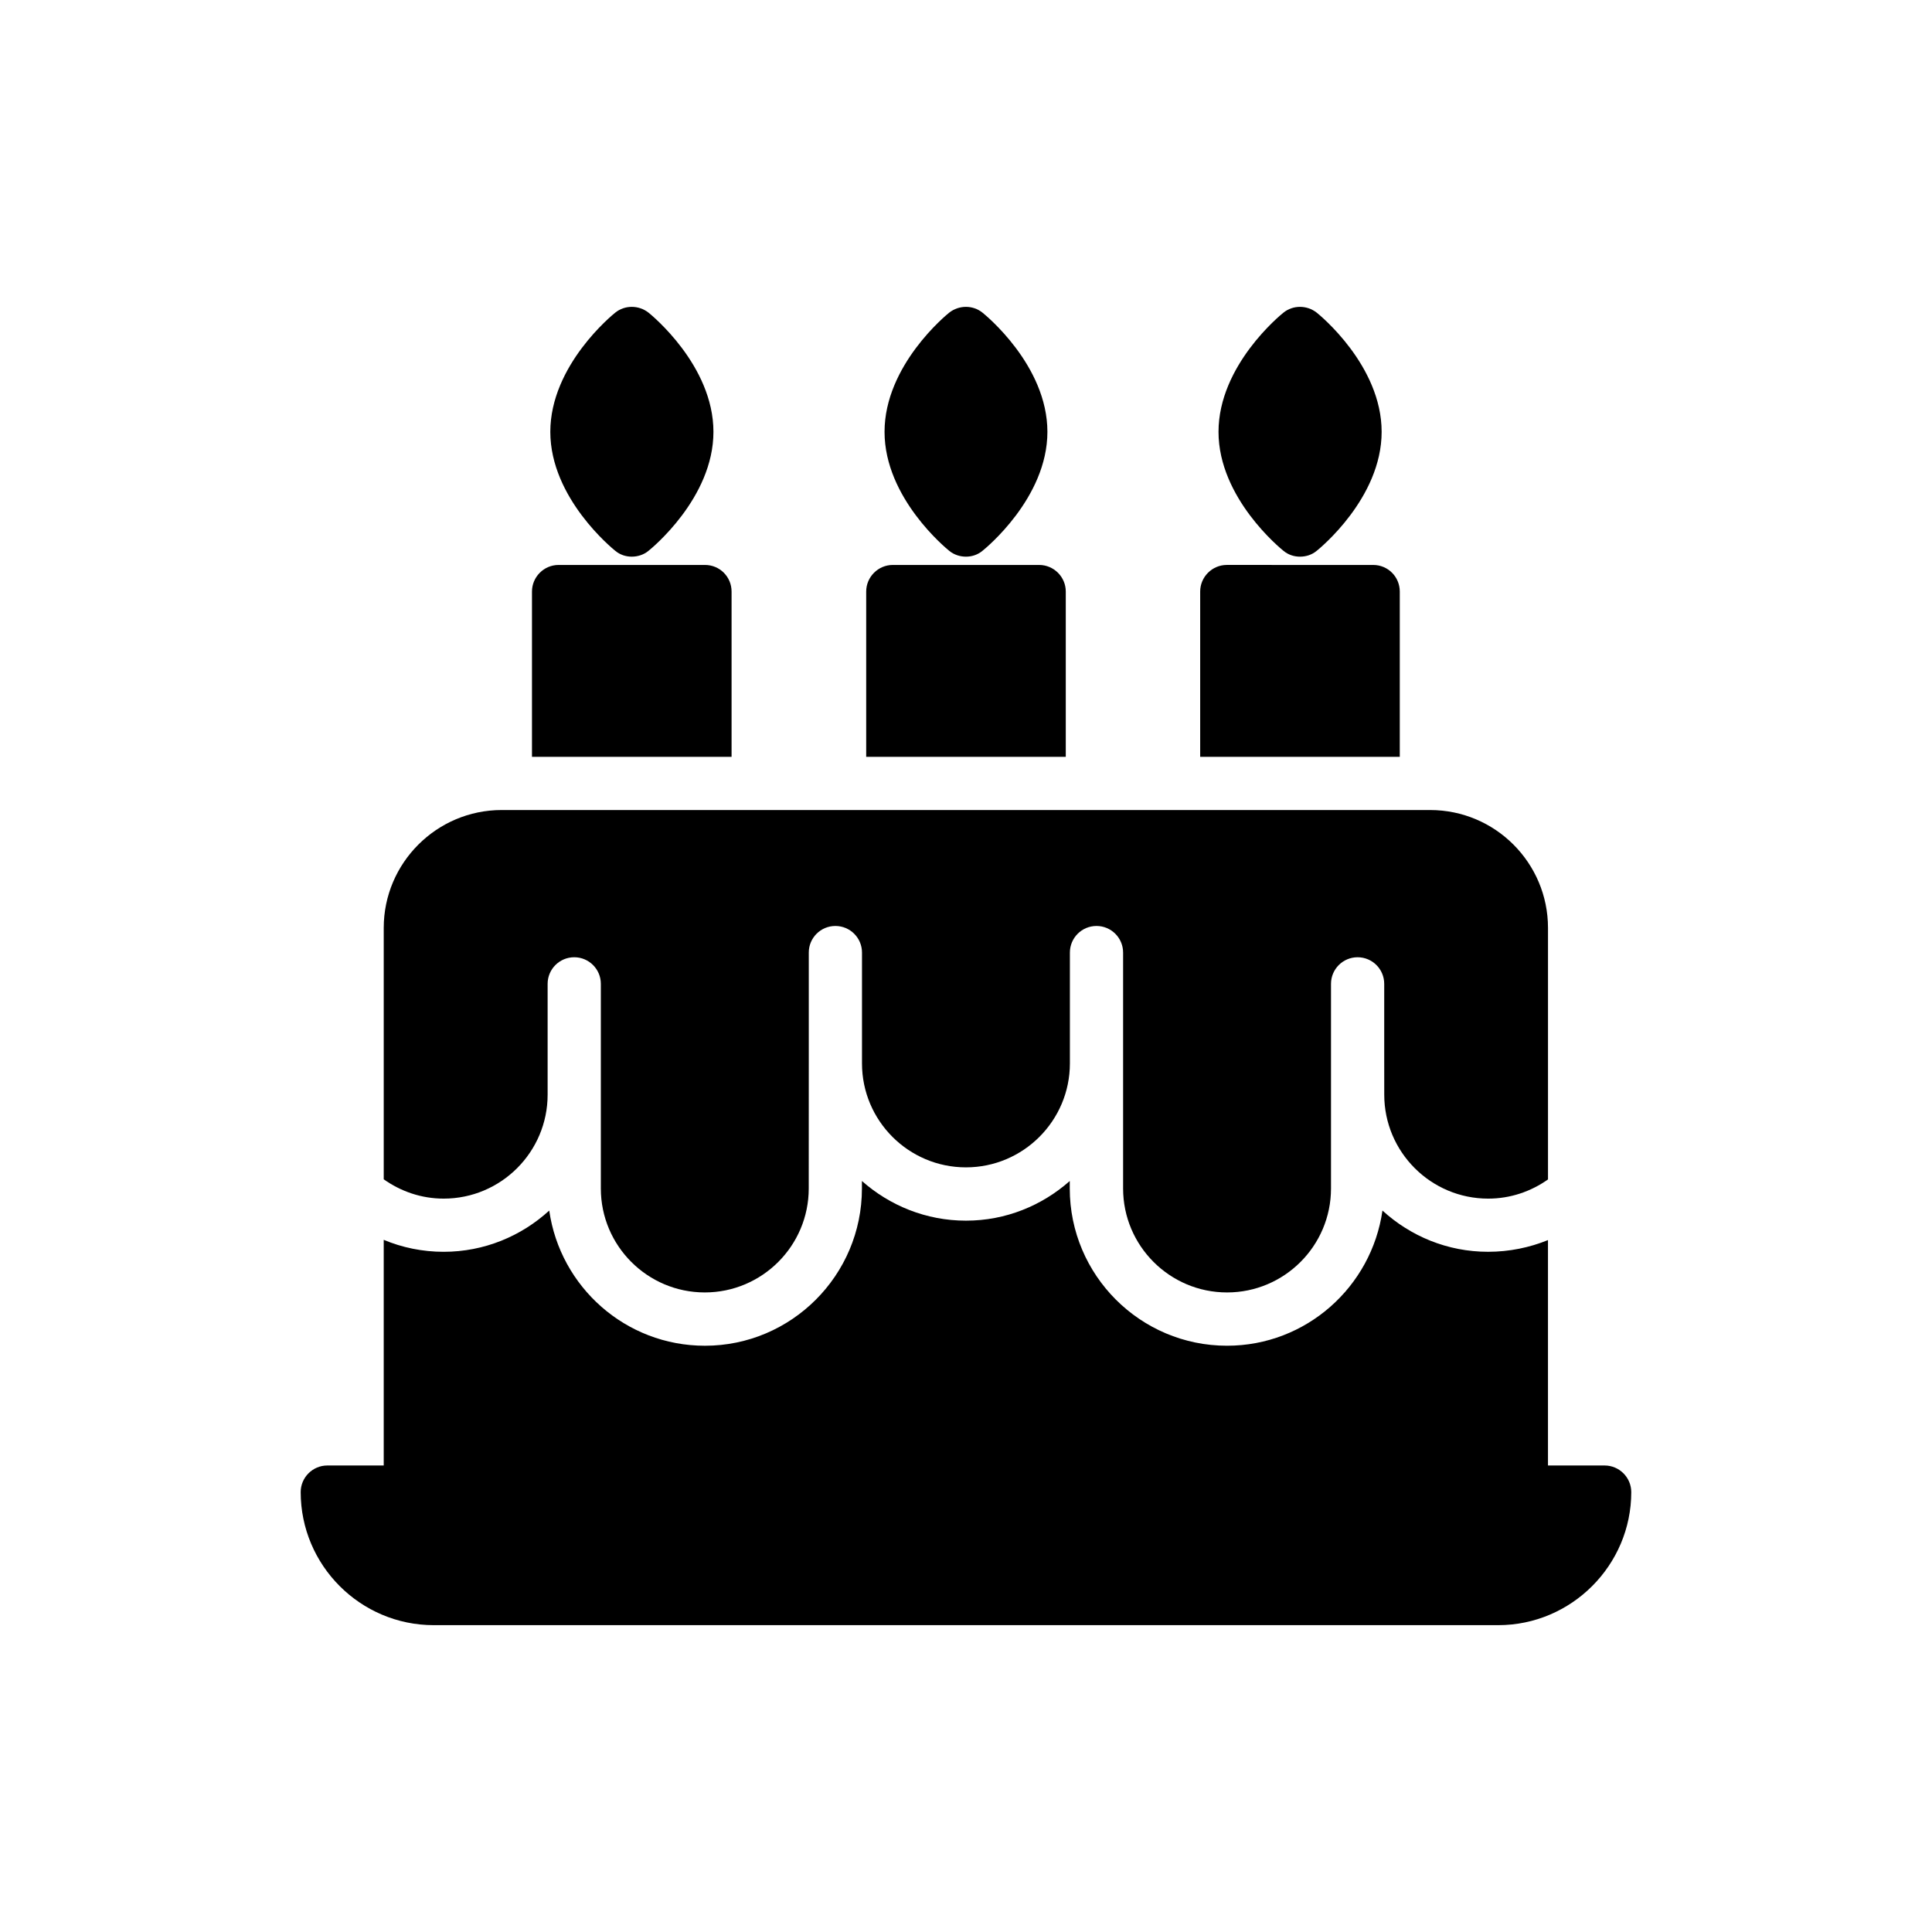
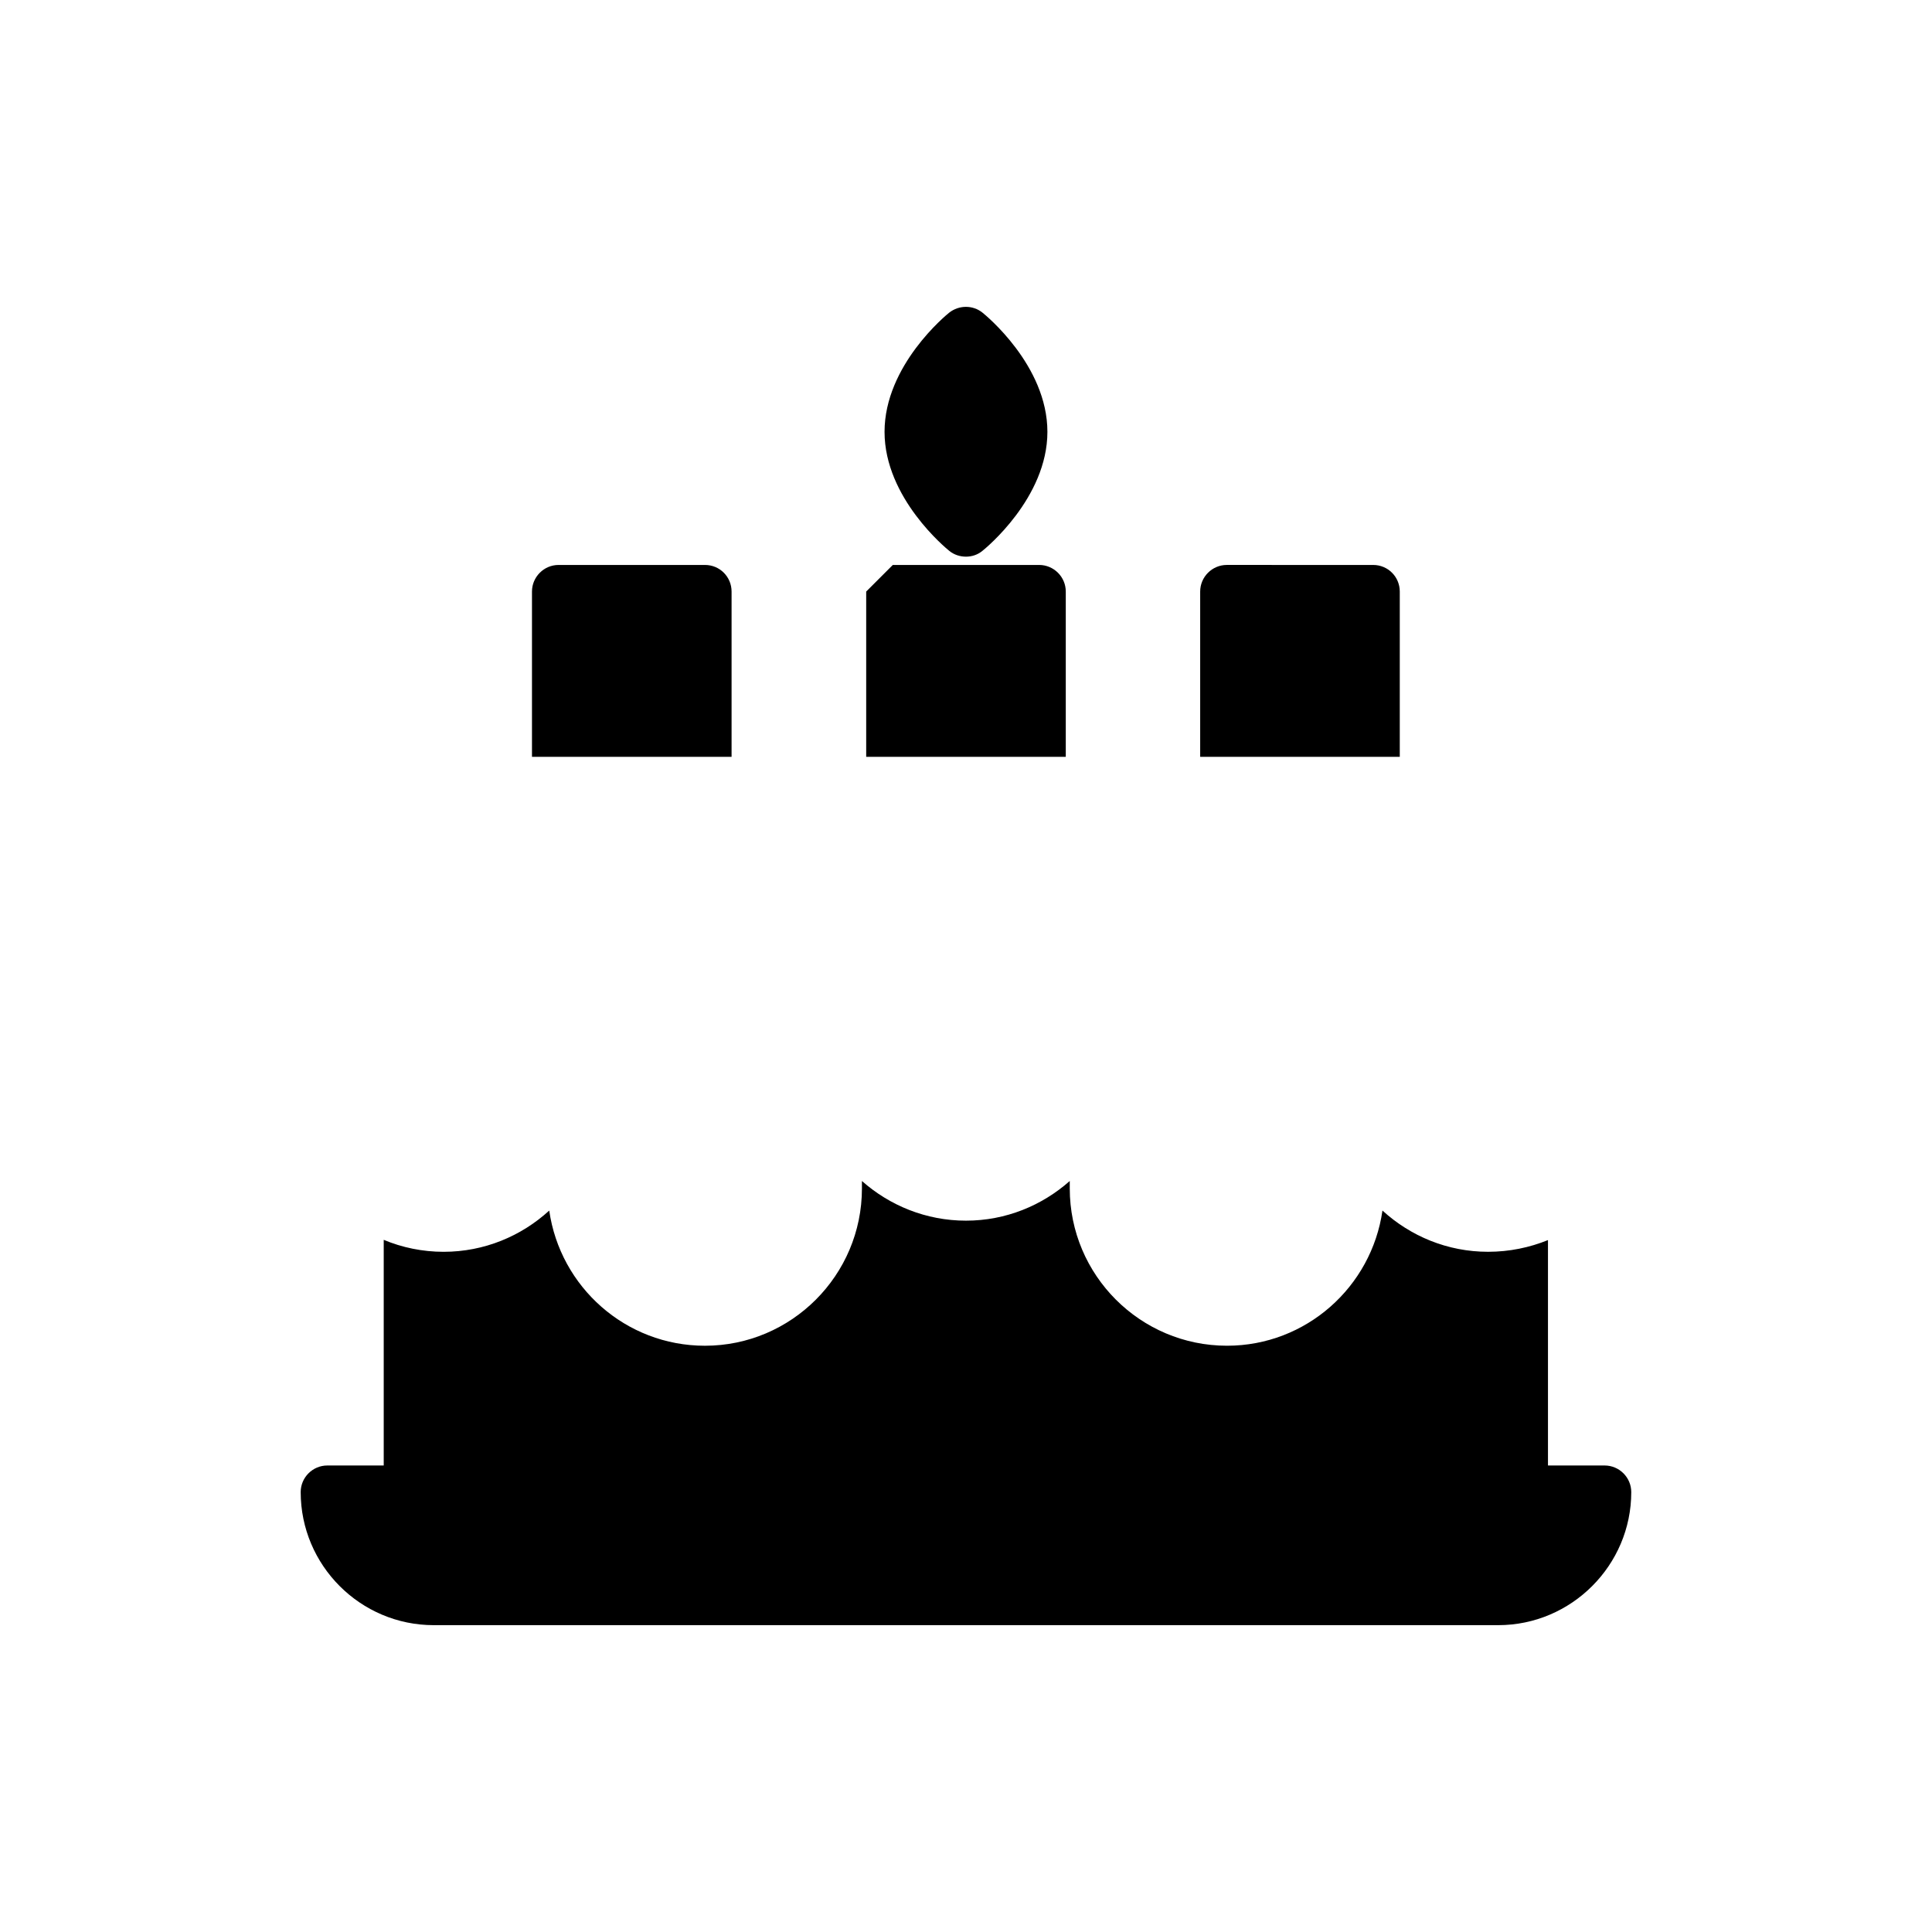
<svg xmlns="http://www.w3.org/2000/svg" fill="#000000" width="800px" height="800px" version="1.1" viewBox="144 144 512 512">
  <g>
    <path d="m569.25 532.37h-15.02v-59.734c-4.867 1.973-10.227 3.102-15.867 3.102-10.789 0-20.594-4.16-27.996-10.93-2.891 20.238-20.238 35.824-41.188 35.824-22.992 0-41.68-18.688-41.68-41.68v-1.977c-7.336 6.492-16.926 10.512-27.504 10.512s-20.238-4.019-27.574-10.508v1.977c0 22.992-18.688 41.68-41.609 41.68-21.016 0-38.363-15.586-41.258-35.824-7.406 6.769-17.207 10.93-27.996 10.93-5.57 0-11-1.129-15.867-3.172v59.805l-14.953-0.004c-3.879 0-7.051 3.176-7.051 7.051 0 19.395 15.797 35.262 35.262 35.262h282.09c19.395 0 35.262-15.867 35.262-35.262 0-3.875-3.176-7.051-7.055-7.051z" />
-     <path d="m510.84 434.1c0 15.191 12.355 27.547 27.547 27.547 5.91 0 11.359-1.91 15.848-5.086v-66.652c0-17.207-13.965-31.242-31.242-31.242h-246.06c-17.207 0-31.242 14.035-31.242 31.242v66.617c4.5 3.195 9.961 5.121 15.887 5.121 15.191 0 27.547-12.359 27.547-27.547v-29.367c0-3.894 3.156-7.051 7.051-7.051 3.898 0 7.051 3.156 7.051 7.051v54.23c0 15.191 12.355 27.547 27.547 27.547 15.191 0 27.547-12.359 27.547-27.547l0.012-33.148v-29.371c0-3.894 3.152-7.051 7.051-7.051 3.898 0 7.051 3.156 7.051 7.051v29.371c0 15.191 12.355 27.547 27.547 27.547 15.191 0 27.547-12.359 27.547-27.547v-29.371c0-3.894 3.156-7.051 7.051-7.051 3.898 0 7.051 3.156 7.051 7.051v62.52c0 15.191 12.355 27.547 27.547 27.547 15.191 0 27.547-12.359 27.547-27.547v-54.23c0-3.894 3.156-7.051 7.051-7.051 3.898 0 7.051 3.156 7.051 7.051v17.809z" />
-     <path d="m373.55 300.77v43.793h52.891v-43.793c0-3.879-3.172-7.051-7.051-7.051h-38.789c-3.875-0.004-7.051 3.172-7.051 7.051z" />
+     <path d="m373.55 300.77v43.793h52.891v-43.793c0-3.879-3.172-7.051-7.051-7.051h-38.789z" />
    <path d="m462.06 300.77v43.793h52.895v-43.793c0-3.879-3.102-7.051-7.051-7.051l-38.789-0.004c-3.879 0-7.055 3.176-7.055 7.055z" />
    <path d="m284.98 300.77v43.793h52.895v-43.793c0-3.879-3.102-7.051-7.051-7.051h-38.789c-3.883-0.004-7.055 3.172-7.055 7.051z" />
-     <path d="m307.05 289.97c1.27 1.059 2.82 1.551 4.371 1.551s3.176-0.492 4.441-1.551c0.707-0.562 17.207-13.965 17.207-31.523 0-17.633-16.504-31.031-17.207-31.594-2.609-2.043-6.277-2.043-8.816 0-0.707 0.562-17.207 13.965-17.207 31.594 0.004 17.559 16.508 30.957 17.211 31.523z" />
    <path d="m395.55 289.97c1.27 1.055 2.891 1.551 4.445 1.551 1.551 0 3.102-0.492 4.371-1.551 0.707-0.562 17.207-13.965 17.207-31.523 0-17.633-16.504-31.031-17.207-31.594-2.539-2.043-6.207-2.043-8.816 0-0.707 0.562-17.137 13.965-17.137 31.594 0 17.559 16.434 30.957 17.137 31.523z" />
-     <path d="m484.13 289.97c1.27 1.059 2.82 1.551 4.371 1.551 1.621 0 3.172-0.492 4.441-1.551 0.707-0.562 17.207-13.965 17.207-31.523 0-17.633-16.504-31.031-17.207-31.594-2.609-2.043-6.277-2.043-8.816 0-0.707 0.562-17.207 13.965-17.207 31.594 0.004 17.559 16.508 30.957 17.211 31.523z" />
  </g>
</svg>